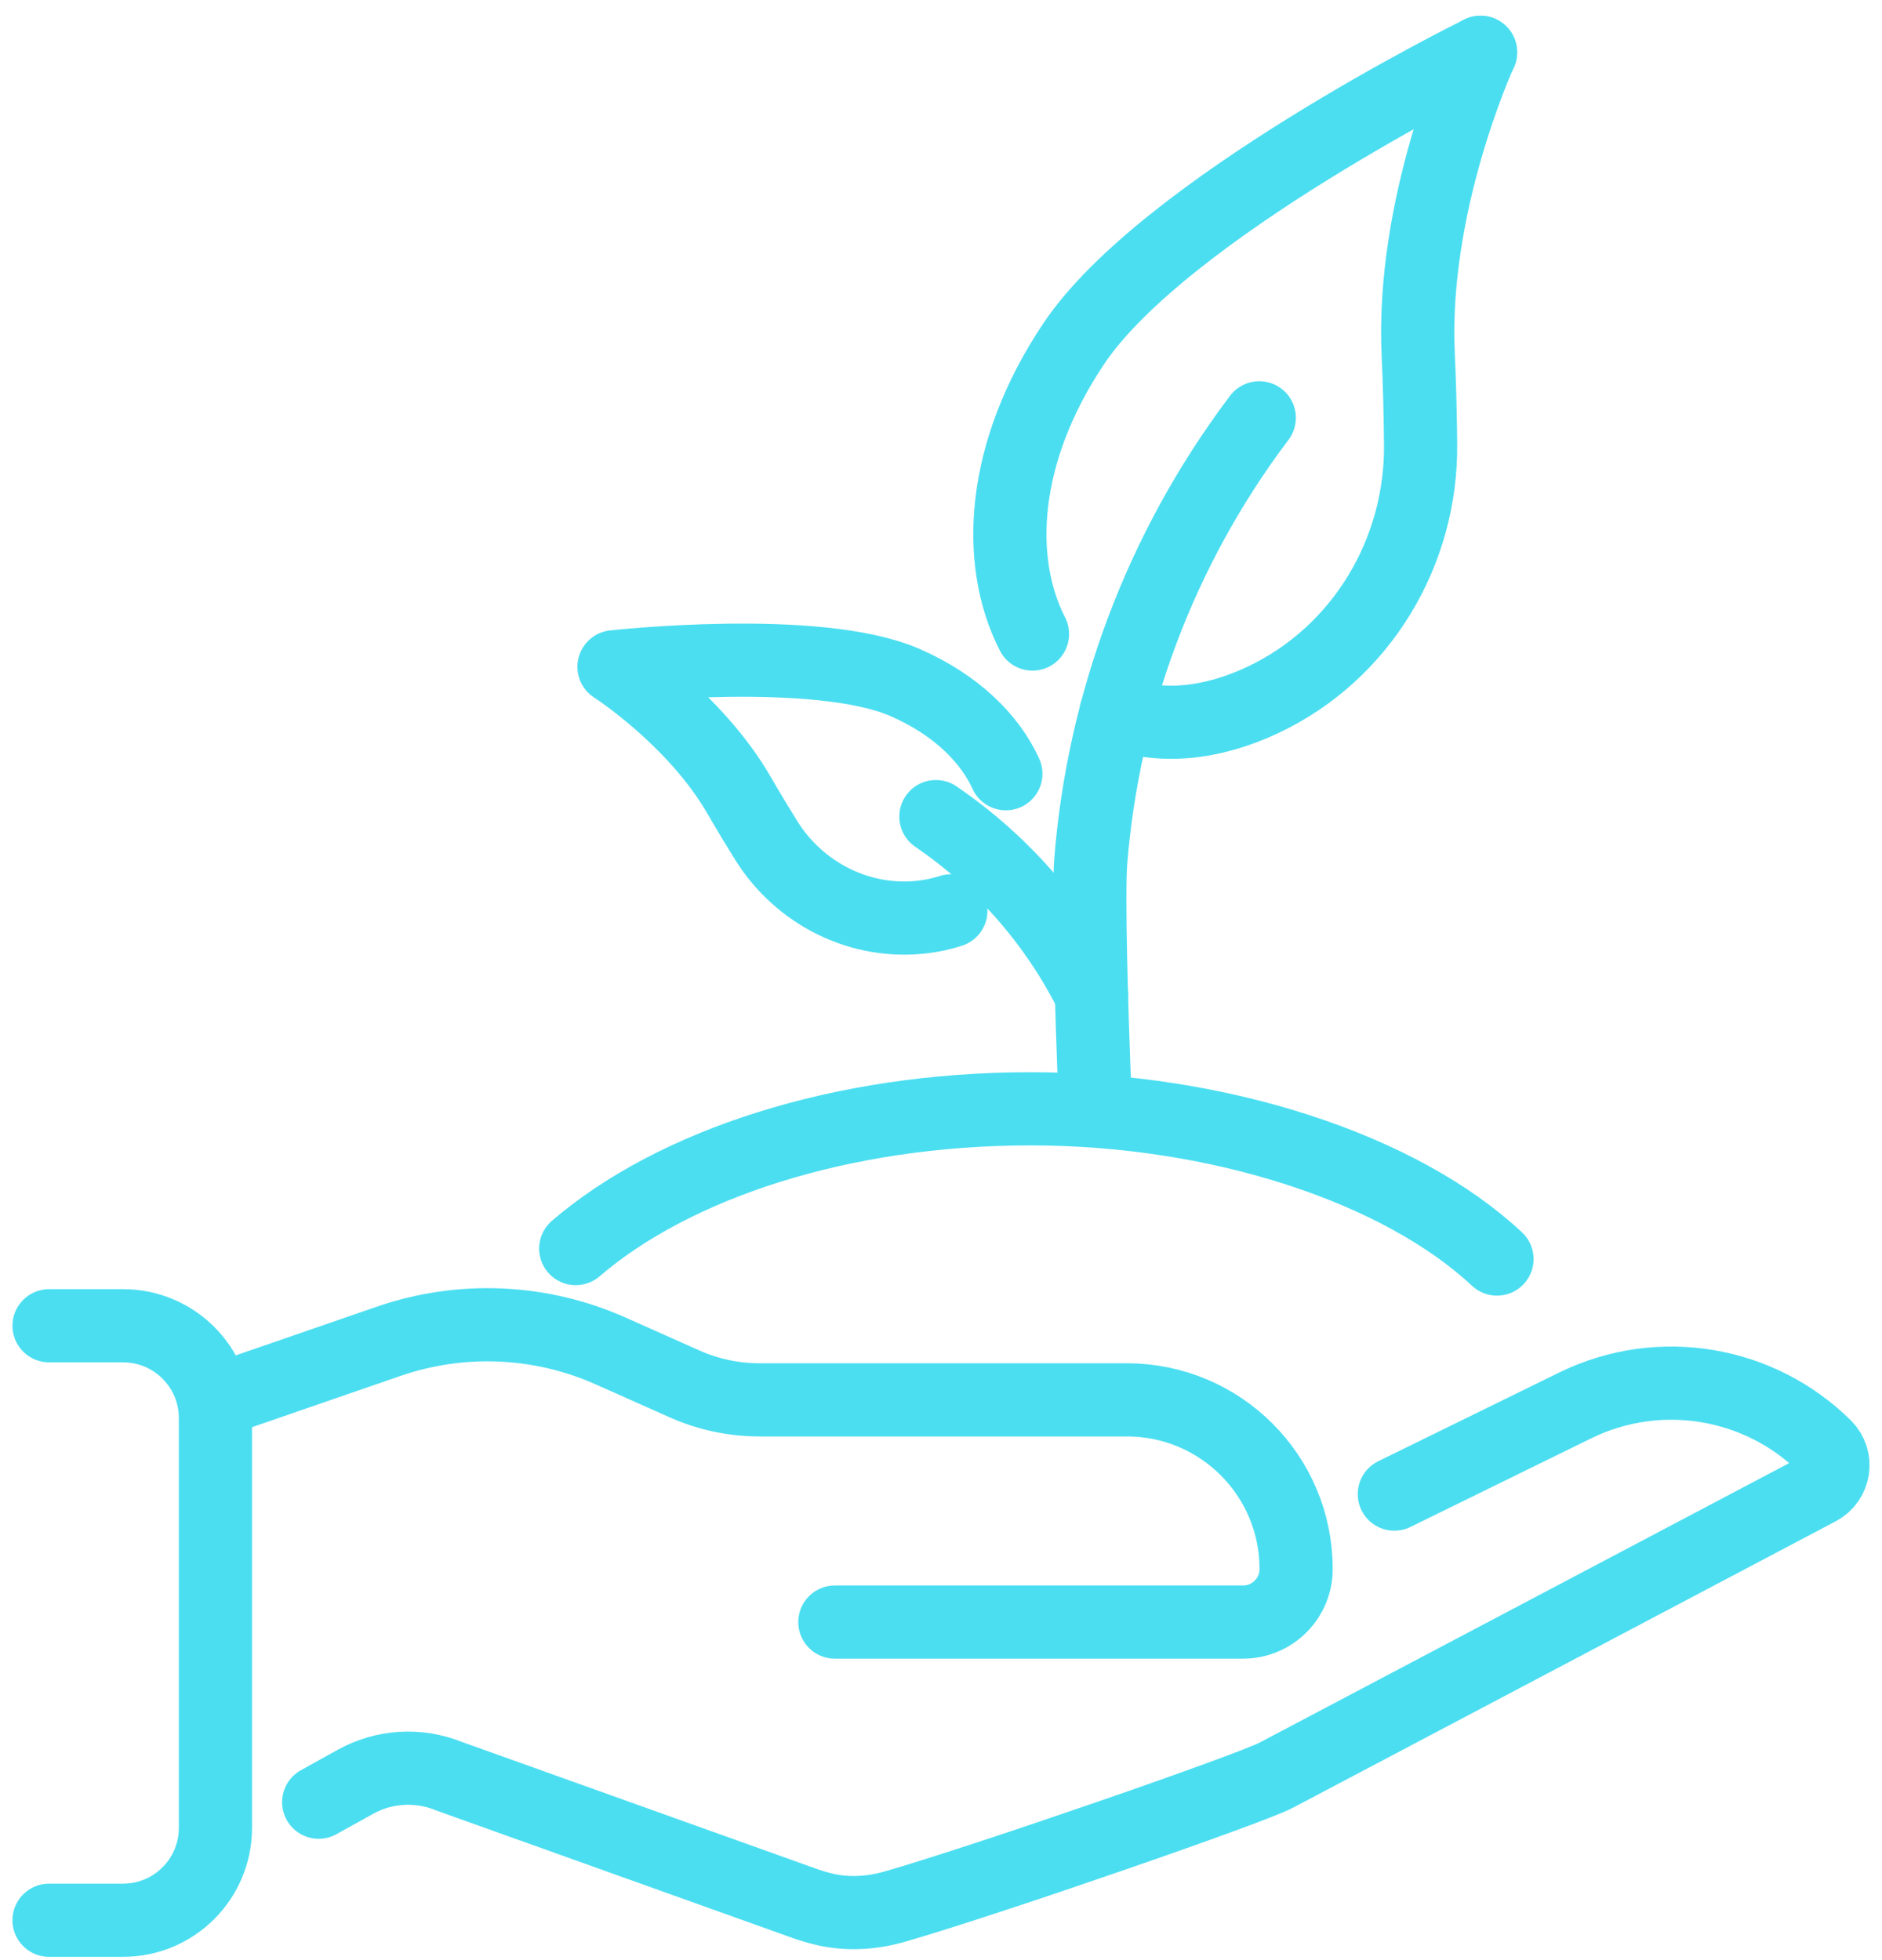
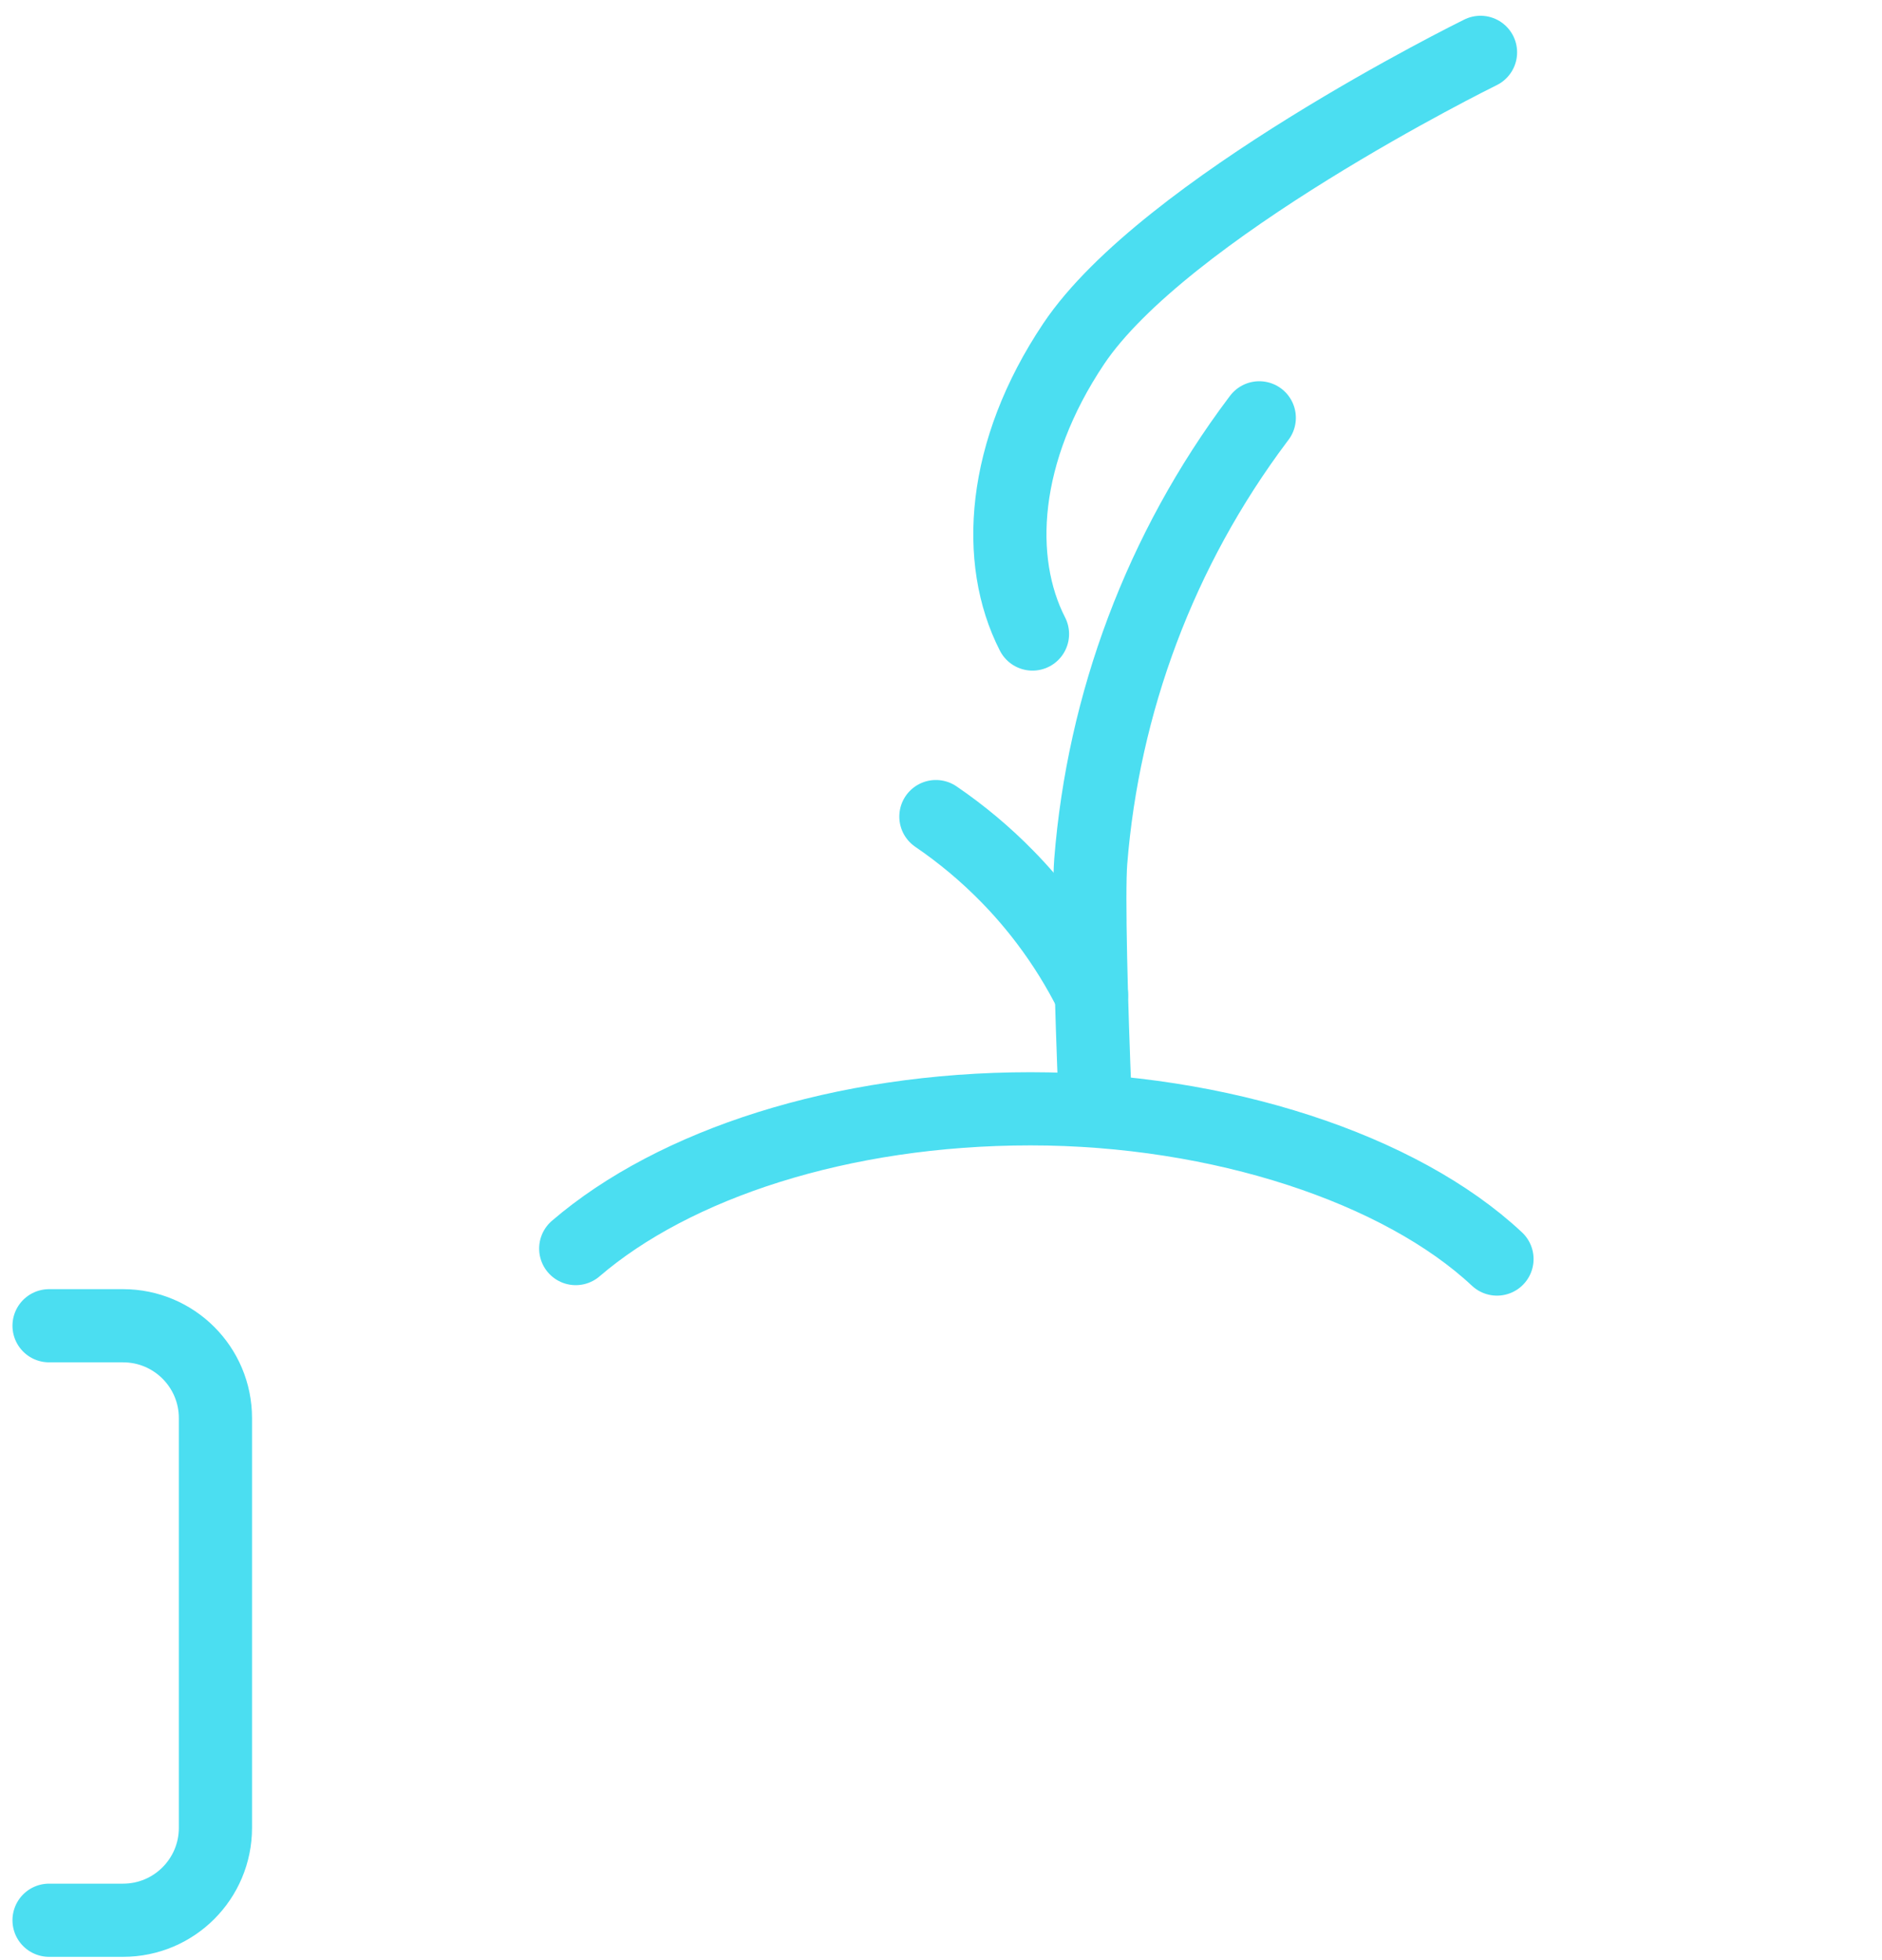
<svg xmlns="http://www.w3.org/2000/svg" width="72" height="75" viewBox="0 0 72 75" fill="none">
-   <path d="M8.37 53.566L14.869 51.322C17.643 50.365 20.679 50.496 23.361 51.692L26.192 52.954C27.095 53.355 28.072 53.563 29.06 53.563H43.115C46.69 53.563 49.586 56.46 49.586 60.034C49.586 61.156 48.678 62.065 47.555 62.065H31.94" stroke="#4BDEF1" stroke-width="2.8" stroke-linecap="round" stroke-linejoin="round" />
-   <path d="M53.343 57.169L60.272 53.771C63.508 52.191 67.338 52.877 69.825 55.346C70.312 55.83 70.183 56.651 69.577 56.97L48.838 67.917C47.966 68.404 37.631 71.979 34.23 72.953C33.359 73.203 32.436 73.263 31.553 73.058C31.283 72.995 31.018 72.916 30.756 72.822L17.165 67.957C16.003 67.487 14.69 67.57 13.594 68.179L12.192 68.957" stroke="#4BDEF1" stroke-width="2.8" stroke-linecap="round" stroke-linejoin="round" />
  <path d="M1.877 73.474H4.708C6.662 73.474 8.242 71.89 8.242 69.939V54.261C8.242 52.307 6.659 50.727 4.708 50.727H1.877" stroke="#4BDEF1" stroke-width="2.8" stroke-linecap="round" stroke-linejoin="round" />
  <path d="M39.5 24.26C38.059 21.442 38.31 17.283 41.077 13.153C44.54 7.987 56.397 2.122 56.64 2.003" stroke="#4BDEF1" stroke-width="2.8" stroke-linecap="round" stroke-linejoin="round" />
-   <path d="M56.642 2H56.639C56.565 2.173 53.981 7.847 54.258 13.601C54.31 14.661 54.335 15.858 54.348 16.97C54.4 21.134 52.075 25.01 48.307 26.784C46.365 27.699 44.385 27.909 42.701 27.255" stroke="#4BDEF1" stroke-width="2.8" stroke-linecap="round" stroke-linejoin="round" />
  <path d="M41.9 42.181C41.747 38.498 41.633 34.172 41.729 32.959C42.21 26.924 44.377 21.046 48.129 16.049L48.176 15.987" stroke="#4BDEF1" stroke-width="2.8" stroke-linecap="round" stroke-linejoin="round" />
-   <path d="M36.376 34.852C36.055 34.958 35.714 35.033 35.352 35.08C32.944 35.388 30.589 34.211 29.309 32.15C28.967 31.599 28.605 31.004 28.297 30.466C26.604 27.511 23.49 25.514 23.49 25.514C23.49 25.514 31.279 24.648 34.633 26.119C36.58 26.973 37.866 28.255 38.481 29.605" stroke="#4BDEF1" stroke-width="2.8" stroke-linecap="round" stroke-linejoin="round" />
  <path d="M41.758 38.059C41.264 37.069 40.682 36.132 40.02 35.256C39.557 34.645 39.06 34.066 38.523 33.52C37.698 32.678 36.787 31.915 35.805 31.245" stroke="#4BDEF1" stroke-width="2.8" stroke-linecap="round" stroke-linejoin="round" />
  <path d="M22.026 47.774C25.778 44.55 32.171 42.426 39.424 42.426C46.678 42.426 53.587 44.725 57.27 48.175" stroke="#4BDEF1" stroke-width="2.8" stroke-linecap="round" stroke-linejoin="round" />
</svg>